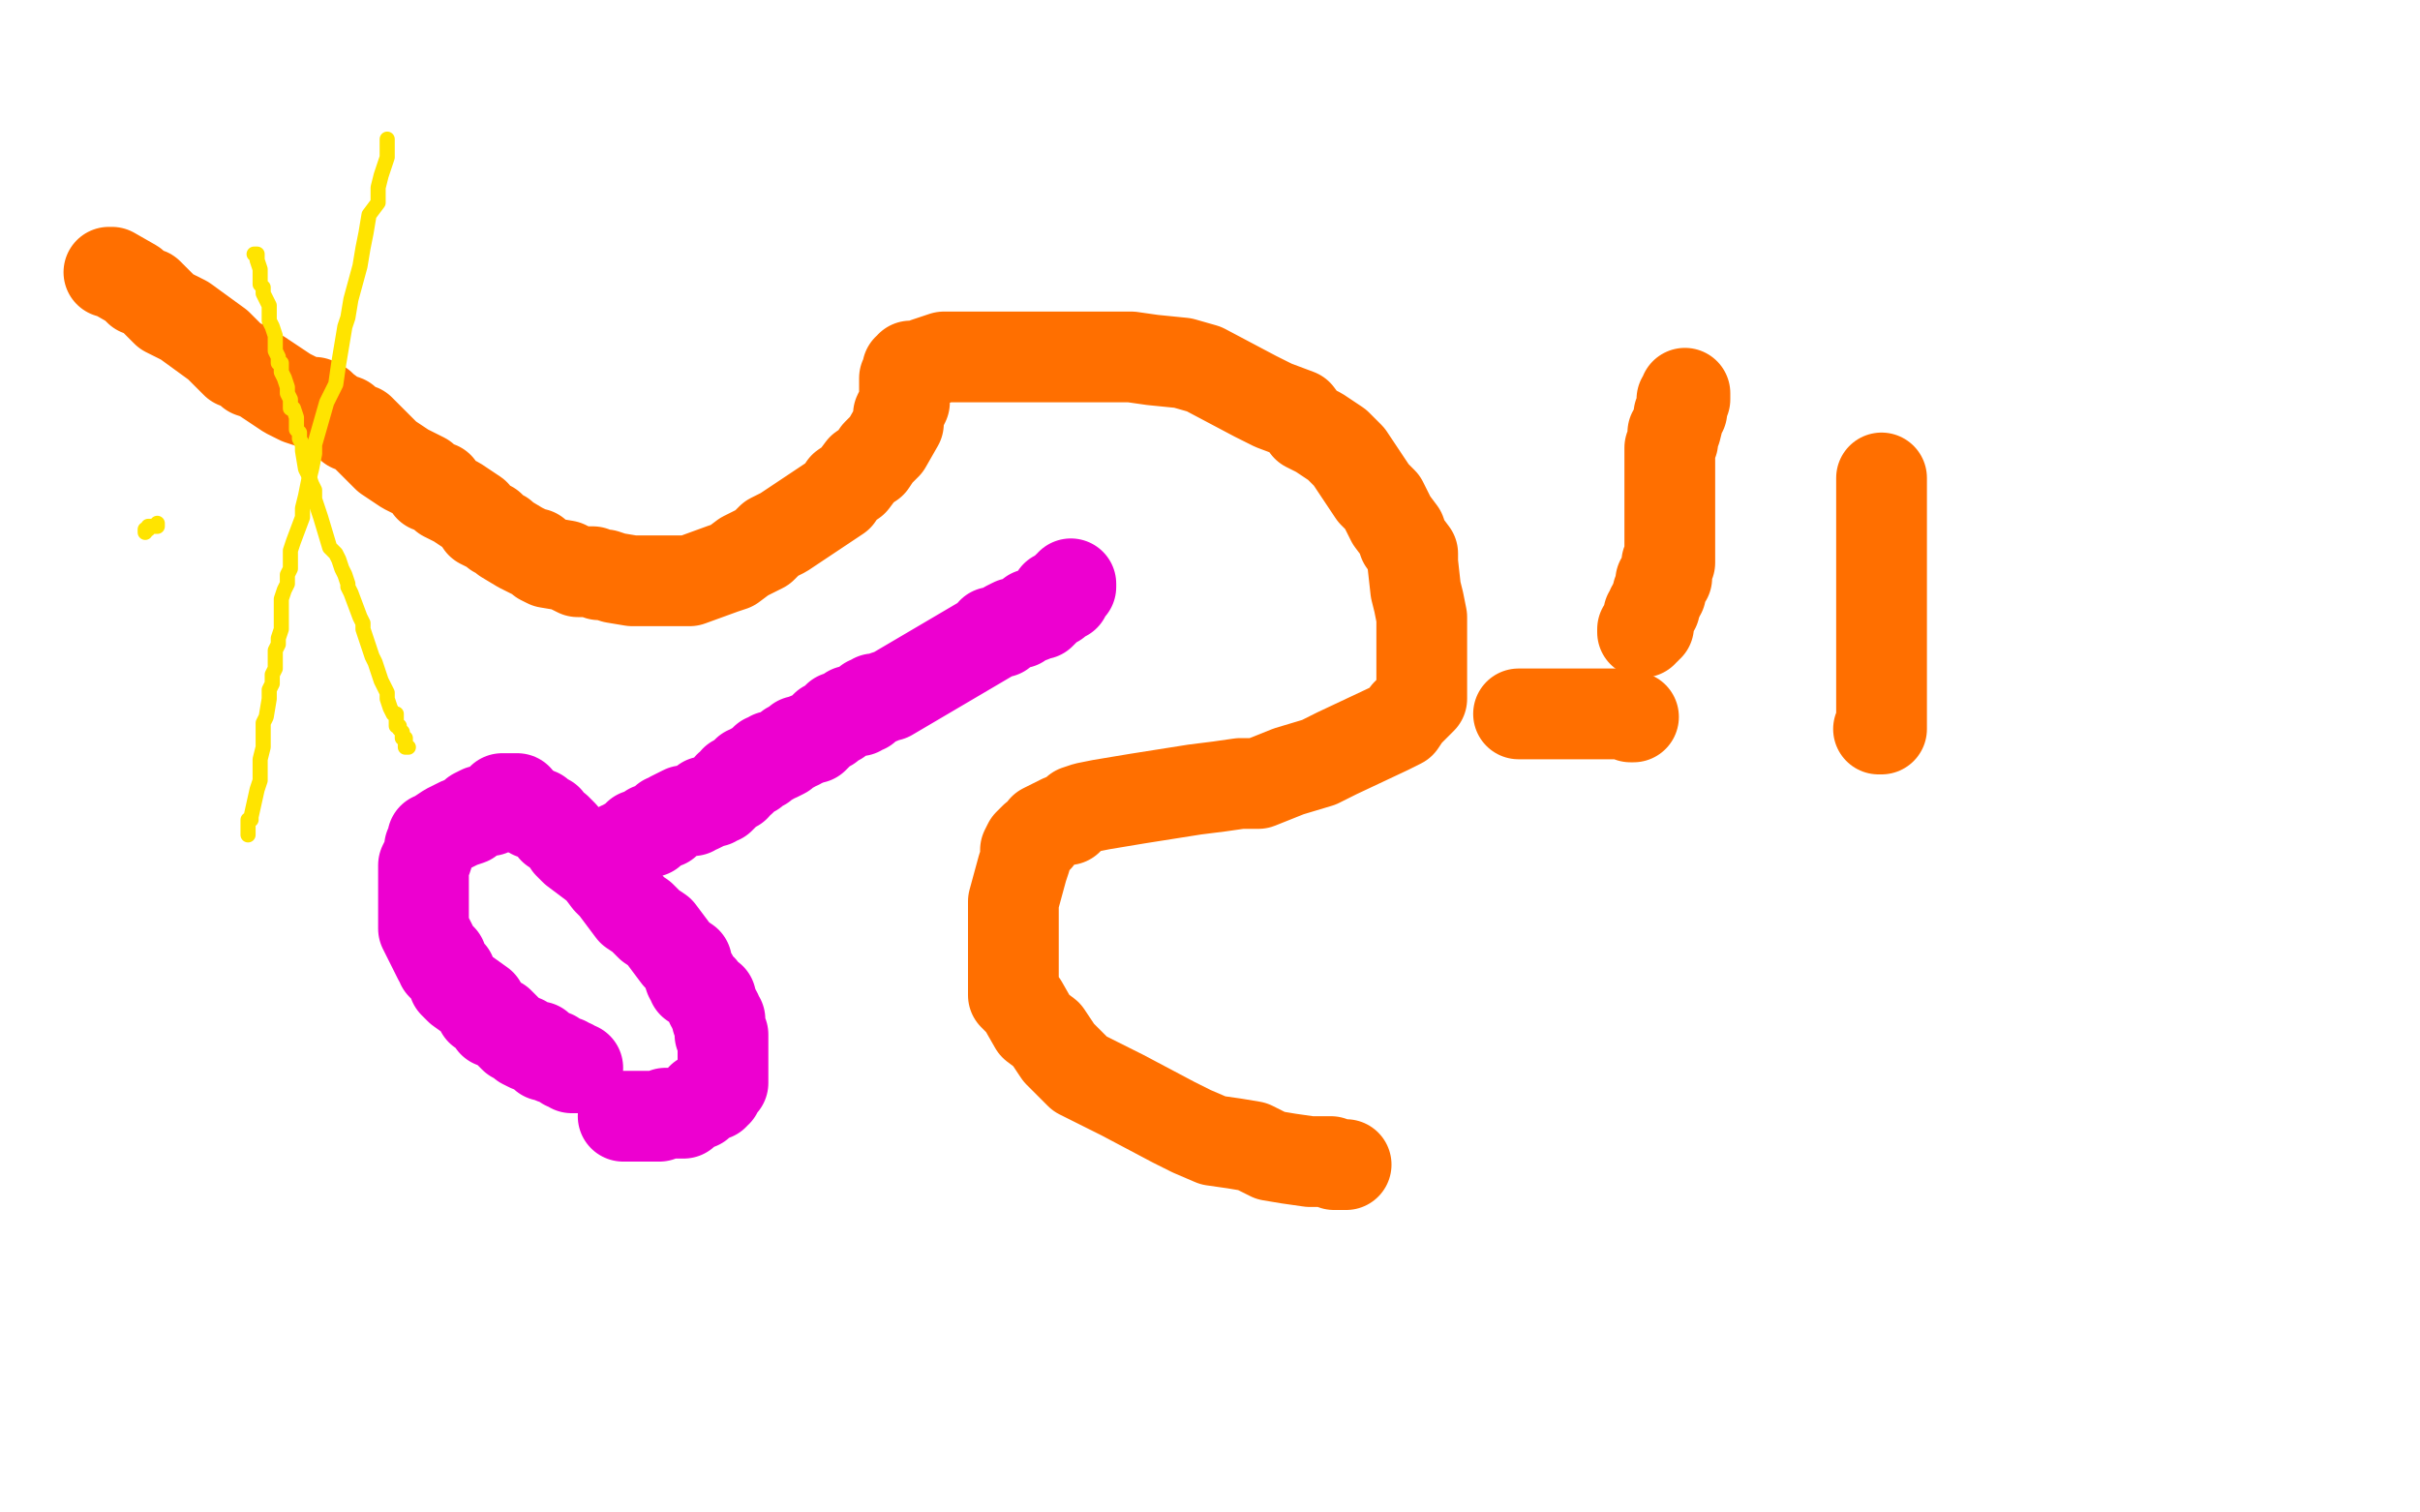
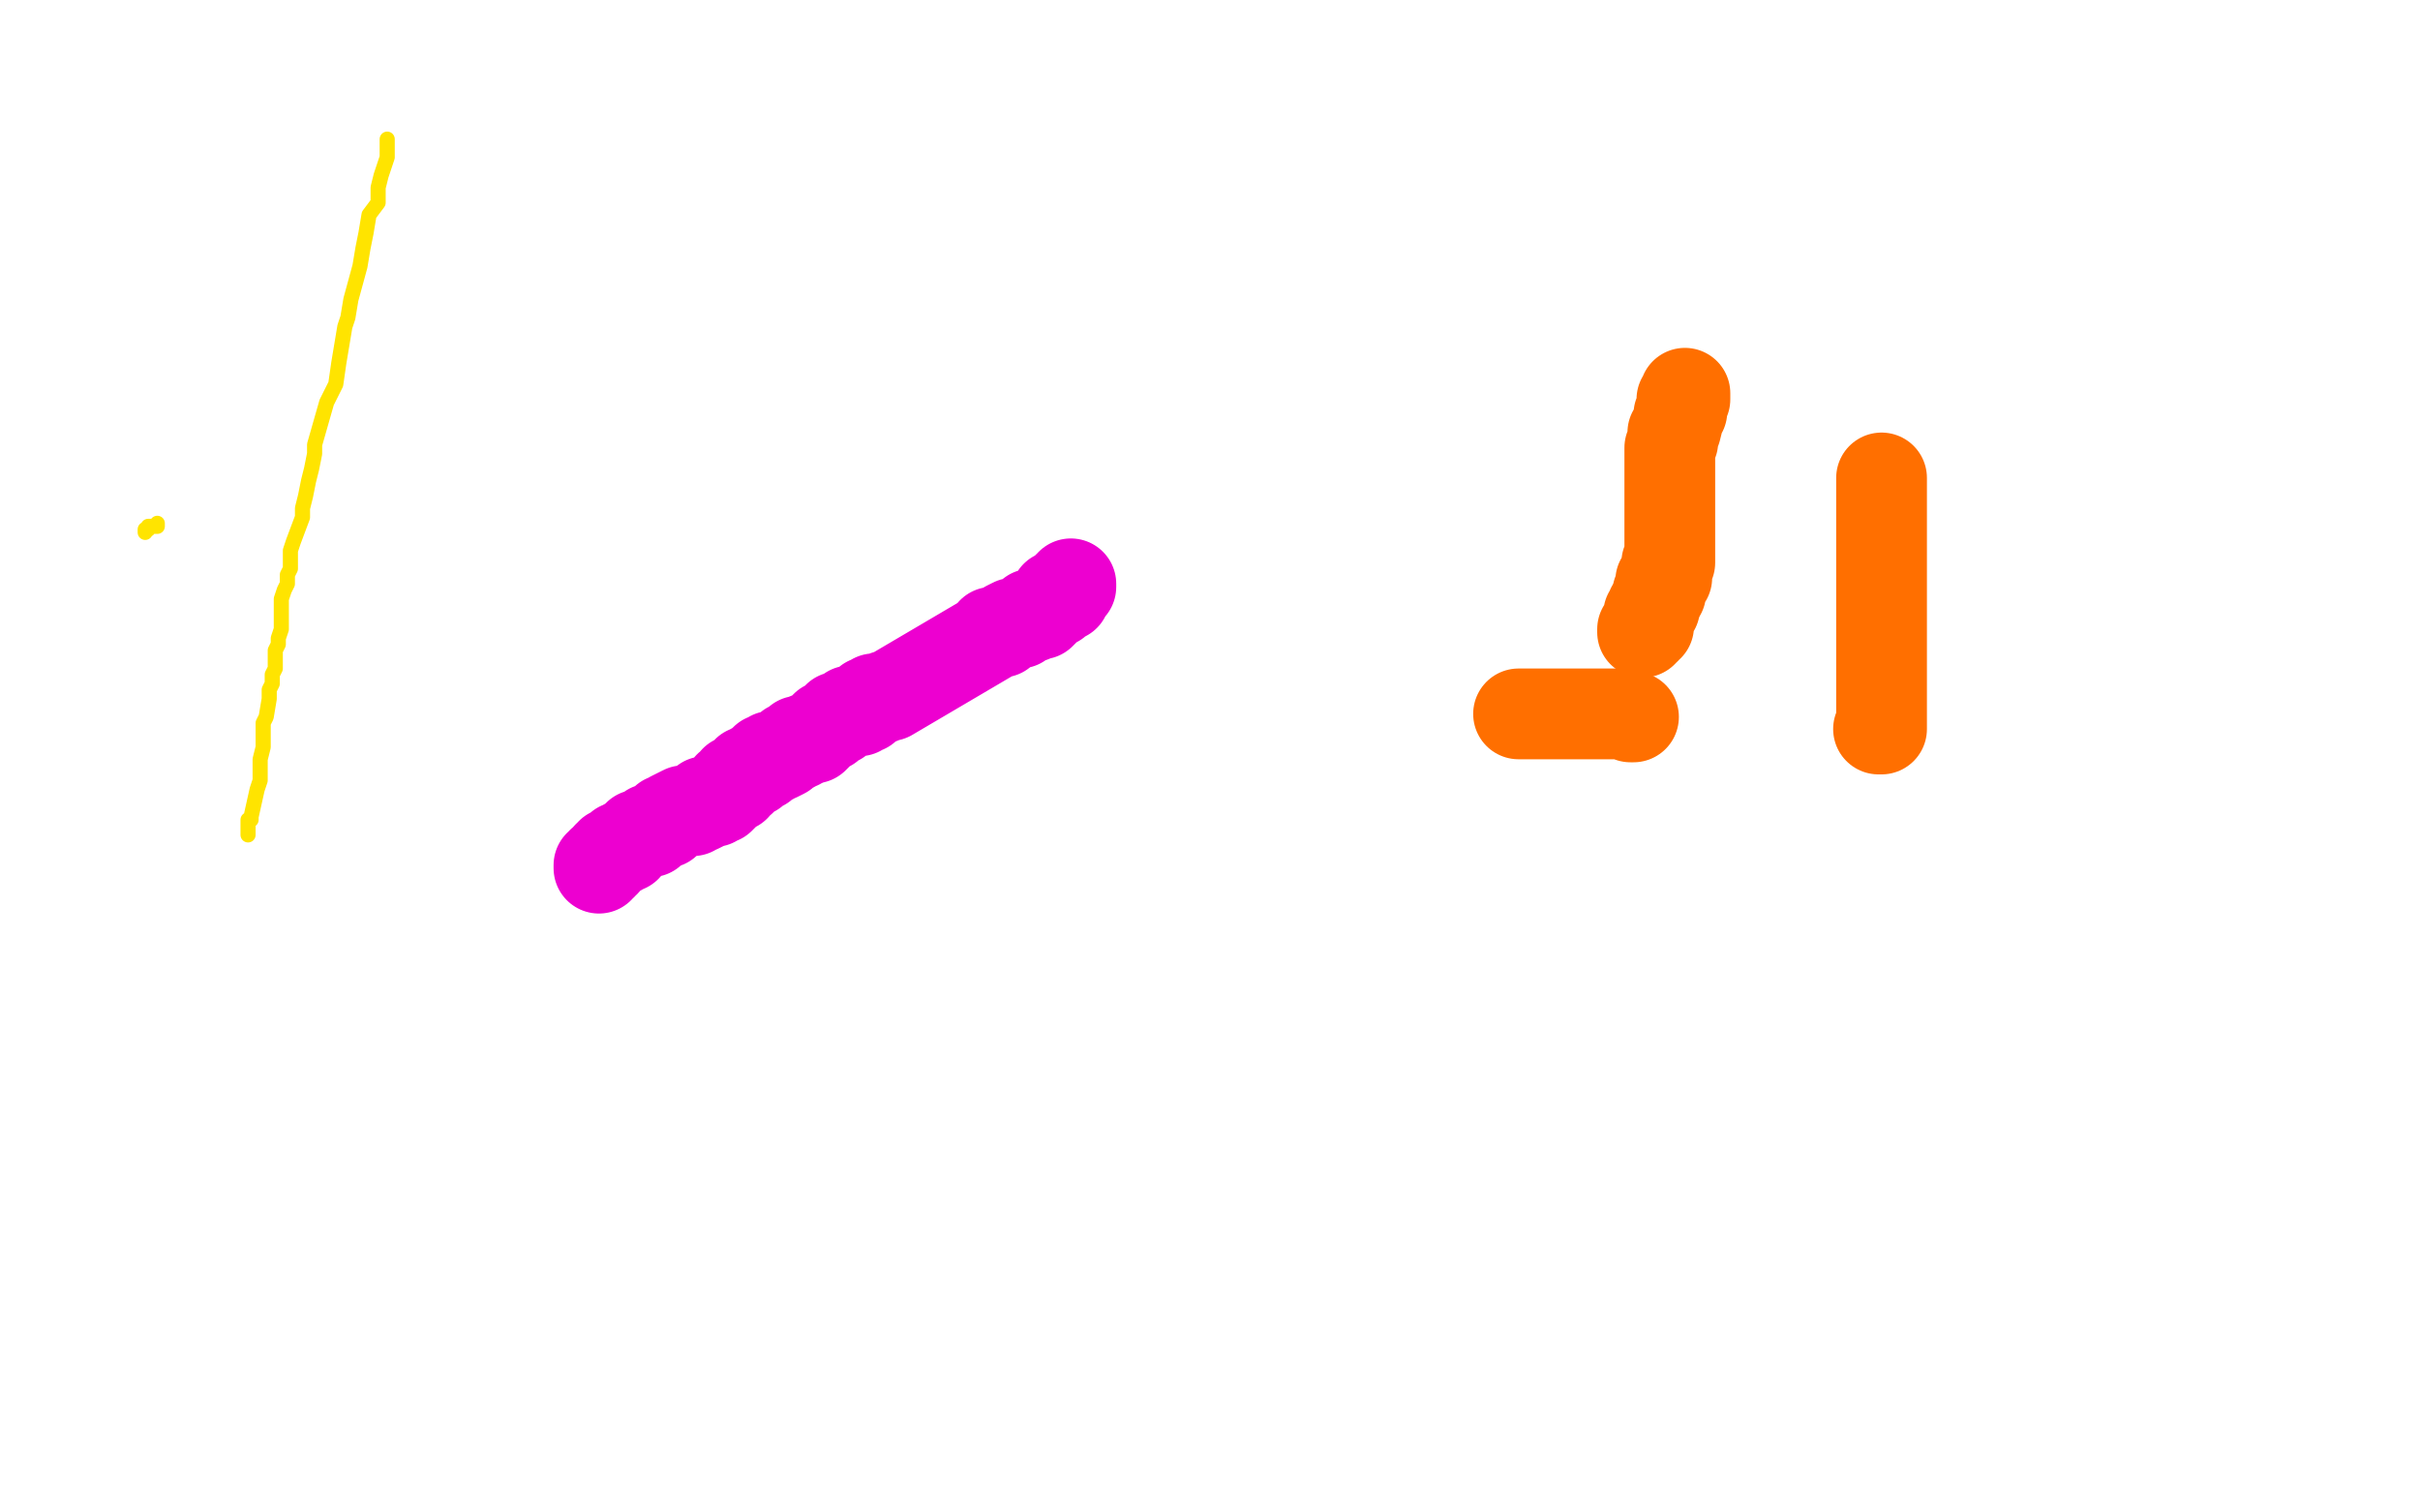
<svg xmlns="http://www.w3.org/2000/svg" width="800" height="500" version="1.1" style="stroke-antialiasing: false">
  <desc>This SVG has been created on https://colorillo.com/</desc>
  <rect x="0" y="0" width="800" height="500" style="fill: rgb(255,255,255); stroke-width:0" />
-   <polyline points="36,90 37,90 37,90 44,94 44,94 46,96 46,96 49,97 49,97 51,99 51,99 55,103 55,103 61,106 61,106 72,114 72,114 75,117 75,117 78,120 78,120 81,121 81,121 83,123 83,123 86,124 86,124 89,126 95,130 97,131 99,132 102,133 104,133 106,134 107,135 111,138 114,139 116,141 119,142 122,145 124,147 128,151 134,155 138,157 140,158 142,161 145,161 147,164 151,166 157,170 159,173 161,174 162,174 164,176 166,177 167,178 172,181 174,182 176,183 177,183 179,185 181,186 187,187 189,188 191,189 193,189 196,189 198,190 200,190 203,191 209,192 212,192 215,192 217,192 220,192 223,192 228,192 239,188 242,187 246,184 252,181 255,178 259,176 265,172 277,164 279,161 282,159 285,155 288,153 290,150 293,147 297,140 297,137 298,135 299,133 299,131 299,130 299,128 299,125 300,124 300,123 300,122 301,122 301,121 304,121 306,120 309,119 312,118 315,118 320,118 325,118 344,118 351,118 358,118 365,118 374,118 381,119 391,120 398,122 415,131 421,134 429,137 432,141 436,143 442,147 446,151 454,163 457,166 460,172 463,176 464,179 467,183 467,186 468,195 469,199 470,204 470,207 470,213 470,216 470,219 470,224 470,227 470,229 470,231 467,234 465,236 463,239 459,241 442,249 436,252 426,255 416,259 410,259 403,260 395,261 376,264 370,265 364,266 359,267 356,268 353,271 351,271 345,274 343,277 342,277 340,279 339,281 339,284 338,287 335,298 335,304 335,309 335,312 335,317 335,323 335,329 338,332 342,339 346,342 350,348 354,352 357,355 365,359 371,362 388,371 394,374 401,377 408,378 414,379 420,382 426,383 433,384 436,384 438,384 440,384 441,385 442,385 444,385 445,385" style="fill: none; stroke: #ff6f00; stroke-width: 30; stroke-linejoin: round; stroke-linecap: round; stroke-antialiasing: false; stroke-antialias: 0; opacity: 1.0" />
  <polyline points="622,158 622,160 622,160 622,162 622,162 622,164 622,164 622,167 622,167 622,177 622,177 622,183 622,183 622,188 622,188 622,195 622,195 622,202 622,202 622,207 622,207 622,214 622,214 622,225 622,225 622,228 622,228 622,231 622,233 622,236 622,237 622,239 622,240 622,241 621,241" style="fill: none; stroke: #ff6f00; stroke-width: 30; stroke-linejoin: round; stroke-linecap: round; stroke-antialiasing: false; stroke-antialias: 0; opacity: 1.0" />
  <polyline points="502,236 503,236 503,236 504,236 504,236 506,236 506,236 509,236 509,236 511,236 511,236 514,236 514,236 516,236 516,236 519,236 519,236 521,236 521,236 523,236 523,236 529,236 529,236 531,236 531,236 534,236 536,236 538,236 539,237 540,237" style="fill: none; stroke: #ff6f00; stroke-width: 30; stroke-linejoin: round; stroke-linecap: round; stroke-antialiasing: false; stroke-antialias: 0; opacity: 1.0" />
  <polyline points="543,209 543,208 543,208 544,208 544,208 544,207 544,207 545,207 545,207 545,206 545,206 545,205 545,205 545,203 545,203 546,203 546,203 546,202 546,202 546,201 547,201 547,199 548,198 548,197 548,196 549,196 549,195 549,193 549,192 550,192 550,191 551,191 551,190 551,188 551,187 551,186 552,186 552,184 552,183 552,182 552,181 552,179 552,177 552,176 552,174 552,173 552,172 552,171 552,170 552,168 552,166 552,165 552,164 552,162 552,161 552,160 552,157 552,156 552,154 552,153 552,150 552,148 553,146 553,145 553,143 554,142 555,138 555,137 556,136 556,134 556,133 556,132 557,132 557,131 557,130" style="fill: none; stroke: #ff6f00; stroke-width: 30; stroke-linejoin: round; stroke-linecap: round; stroke-antialiasing: false; stroke-antialias: 0; opacity: 1.0" />
  <polyline points="354,193 354,194 354,194 353,194 353,194 352,196 352,196 352,197 352,197 350,197 350,197 349,197 349,197 349,199 349,199 348,199 348,199 347,200 347,200 345,202 345,202 344,203 344,203 342,203 342,203 341,203 341,203 341,204 341,204 340,204 340,204 338,205 337,206 335,206 333,207 332,208 331,209 328,209 328,210 294,230 293,230 291,231 289,231 288,232 287,232 287,233 286,233 286,234 284,234 284,235 283,235 281,235 280,236 278,237 277,237 277,238 276,238 274,240 273,240 272,241 271,242 269,244 268,244 267,244 266,245 265,245 264,245 264,246 263,246 262,247 261,247 260,248 259,249 257,250 256,250 255,250 255,251 254,251 253,251 253,252 252,253 251,253 250,254 249,254 249,255 248,255 247,255 247,256 246,257 245,258 244,258 243,258 243,260 242,260 241,260 241,261 240,262 238,264 237,264 236,264 236,265 235,265 233,265 233,266 231,267 230,267 229,268 227,268 226,268 224,269 222,270 221,271 220,271 220,272 219,272 216,274 215,274 215,275 214,275 212,276 211,276 209,278 207,279 207,280 206,280 205,280 205,281 204,281 203,282 202,282 202,283 201,283 200,285 199,285 199,286 198,286 198,287" style="fill: none; stroke: #ed00d0; stroke-width: 30; stroke-linejoin: round; stroke-linecap: round; stroke-antialiasing: false; stroke-antialias: 0; opacity: 1.0" />
-   <polyline points="176,269 177,269 177,269 178,269 178,269 180,271 180,271 181,271 181,271 183,274 183,274 184,274 184,274 186,276 186,276 188,279 188,279 190,281 190,281 198,287 198,287 201,291 201,291 203,293 206,297 209,301 212,303 215,306 218,308 224,316 227,318 227,320 228,323 229,323 229,325 232,327 234,330 235,330 235,332 236,333 236,334 237,335 237,337 238,337 238,338 238,339 238,341 238,342 239,342 239,343 239,344 239,346 239,348 239,349 239,350 239,352 239,353 239,354 239,355 239,356 239,358 238,358 238,359 237,359 237,360 237,361 236,361 236,362 234,362 233,363 232,363 232,364 231,364 231,365 230,365 227,367 226,368 225,368 223,368 222,368 220,368 218,369 217,369 216,369 215,369 213,369 212,369 211,369 210,369 209,369 208,369 207,369 206,369" style="fill: none; stroke: #ed00d0; stroke-width: 30; stroke-linejoin: round; stroke-linecap: round; stroke-antialiasing: false; stroke-antialias: 0; opacity: 1.0" />
-   <polyline points="171,264 170,264 170,264 169,264 169,264 168,264 168,264 167,264 167,264 166,264 166,264 162,268 162,268 159,268 159,268 157,269 157,269 155,271 155,271 152,272 150,273 148,274 145,276 144,277 143,277 143,279 142,280 142,281 141,284 140,286 140,287 140,288 140,290 140,292 140,295 140,297 140,300 140,302 140,305 140,307 141,309 142,311 145,317 146,317 146,319 149,322 150,325 152,327 159,332 159,334 160,334 162,336 163,337 163,338 165,338 168,341 170,343 172,344 173,344 173,345 175,346 178,346 180,349 181,349 183,349 183,350 184,350 186,351 187,351 187,352 188,352 189,352 189,353 190,353 191,353" style="fill: none; stroke: #ed00d0; stroke-width: 30; stroke-linejoin: round; stroke-linecap: round; stroke-antialiasing: false; stroke-antialias: 0; opacity: 1.0" />
  <polyline points="128,46 128,47 128,47 128,50 128,50 128,52 128,52 126,58 126,58 125,62 125,62 125,67 125,67 122,71 122,71 121,77 121,77 120,82 120,82 119,88 119,88 116,99 116,99 115,105 115,105 114,108 114,108 113,114 112,120 111,127 108,133 104,147 104,150 103,155 102,159 101,164 100,168 100,171 97,179 96,182 96,185 96,188 95,190 95,193 94,195 93,198 93,204 93,206 93,208 92,211 92,213 91,215 91,216 91,218 91,221 90,223 90,226 89,228 89,231 88,237 87,239 87,242 87,243 87,245 87,247 86,251 86,254 86,255 86,256 86,257 86,258 85,261 83,270 83,271 82,271 82,272 82,273 82,274 82,275 82,276" style="fill: none; stroke: #ffe400; stroke-width: 5; stroke-linejoin: round; stroke-linecap: round; stroke-antialiasing: false; stroke-antialias: 0; opacity: 1.0" />
-   <polyline points="84,84 85,84 85,84 85,85 85,85 85,86 85,86 86,89 86,89 86,91 86,91 86,92 86,92 86,94 86,94 87,95 87,95 87,97 87,97 88,99 88,99 89,101 89,101 89,103 89,104 89,106 90,108 91,111 91,113 91,115 91,116 92,118 92,120 93,120 93,123 94,125 95,128 95,130 96,132 96,133 96,135 97,135 98,138 98,140 98,142 99,143 99,145 100,147 100,149 101,155 102,157 103,160 104,162 104,165 105,168 106,171 109,181 111,183 112,185 113,188 114,190 115,193 115,194 116,196 119,204 120,206 120,208 121,211 122,214 123,217 124,219 126,225 127,227 128,229 128,231 129,234 130,236 131,236 131,239 131,240 132,240 132,241 133,242 133,244 134,244 134,245 134,246 134,247 135,247" style="fill: none; stroke: #ffe400; stroke-width: 5; stroke-linejoin: round; stroke-linecap: round; stroke-antialiasing: false; stroke-antialias: 0; opacity: 1.0" />
  <polyline points="48,176 48,175 48,175 49,175 49,175 49,174 49,174 50,174 50,174 52,174 52,174 52,173 52,173" style="fill: none; stroke: #ffe400; stroke-width: 5; stroke-linejoin: round; stroke-linecap: round; stroke-antialiasing: false; stroke-antialias: 0; opacity: 1.0" />
</svg>